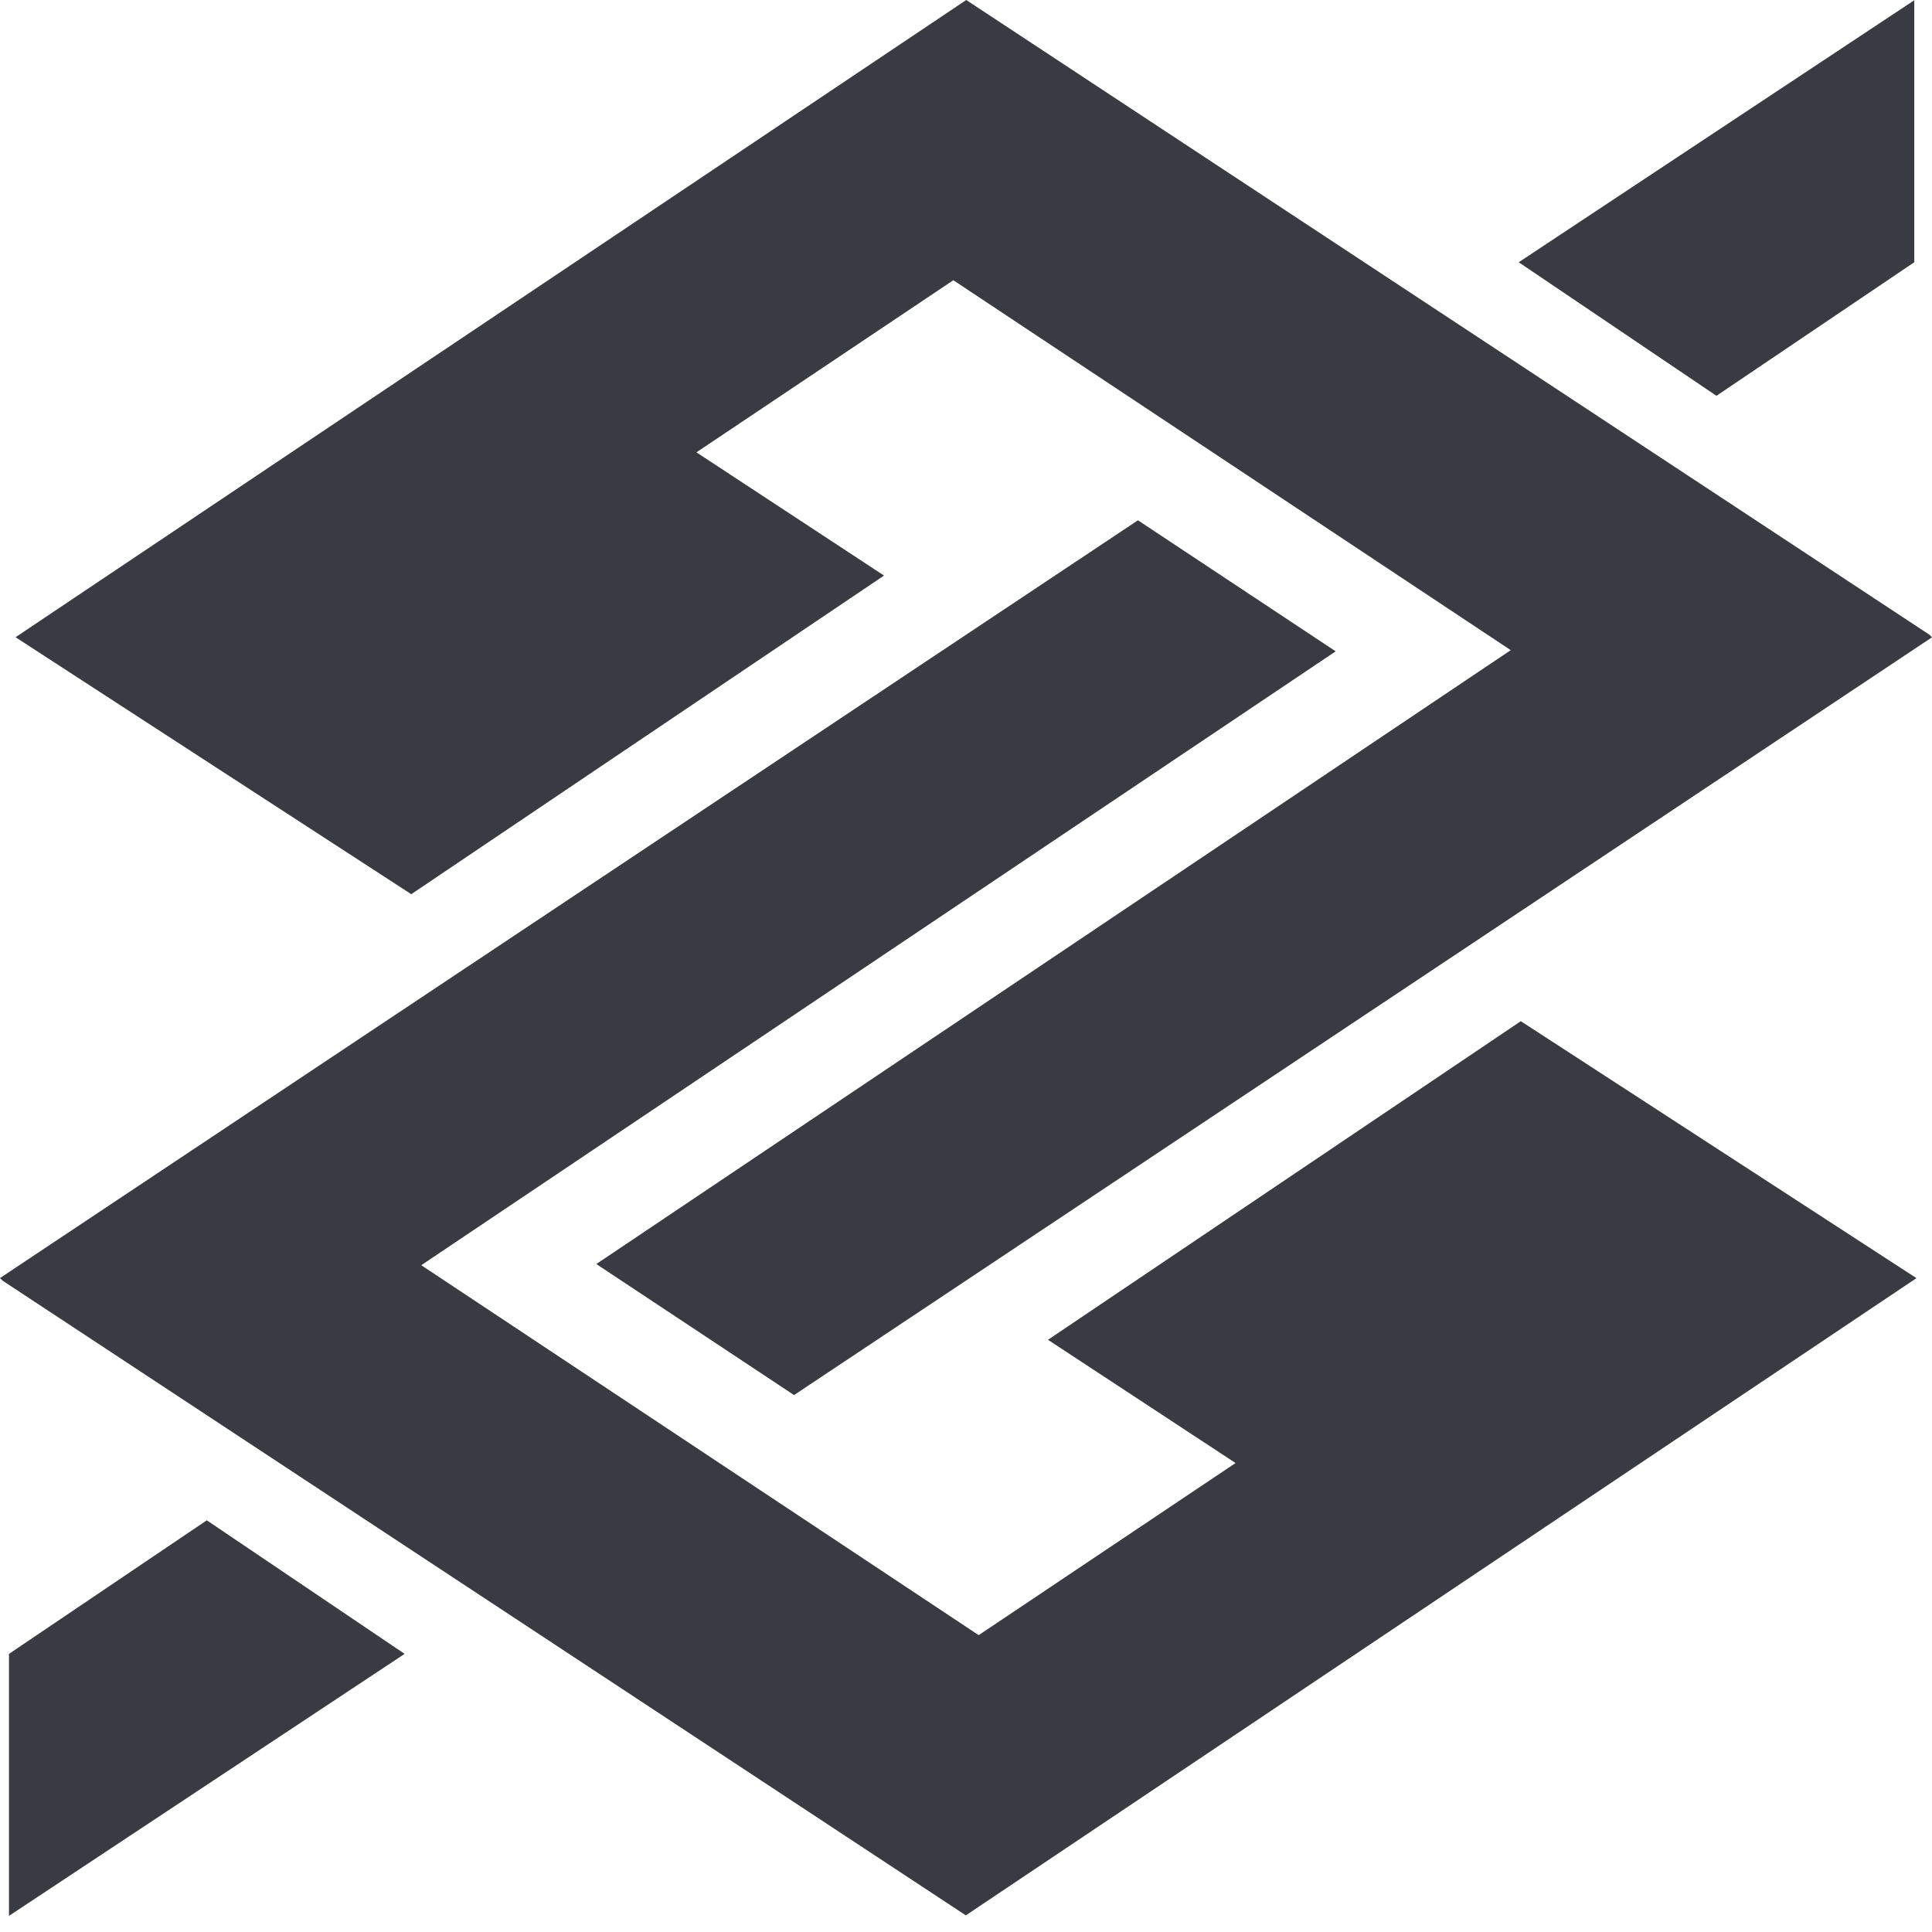
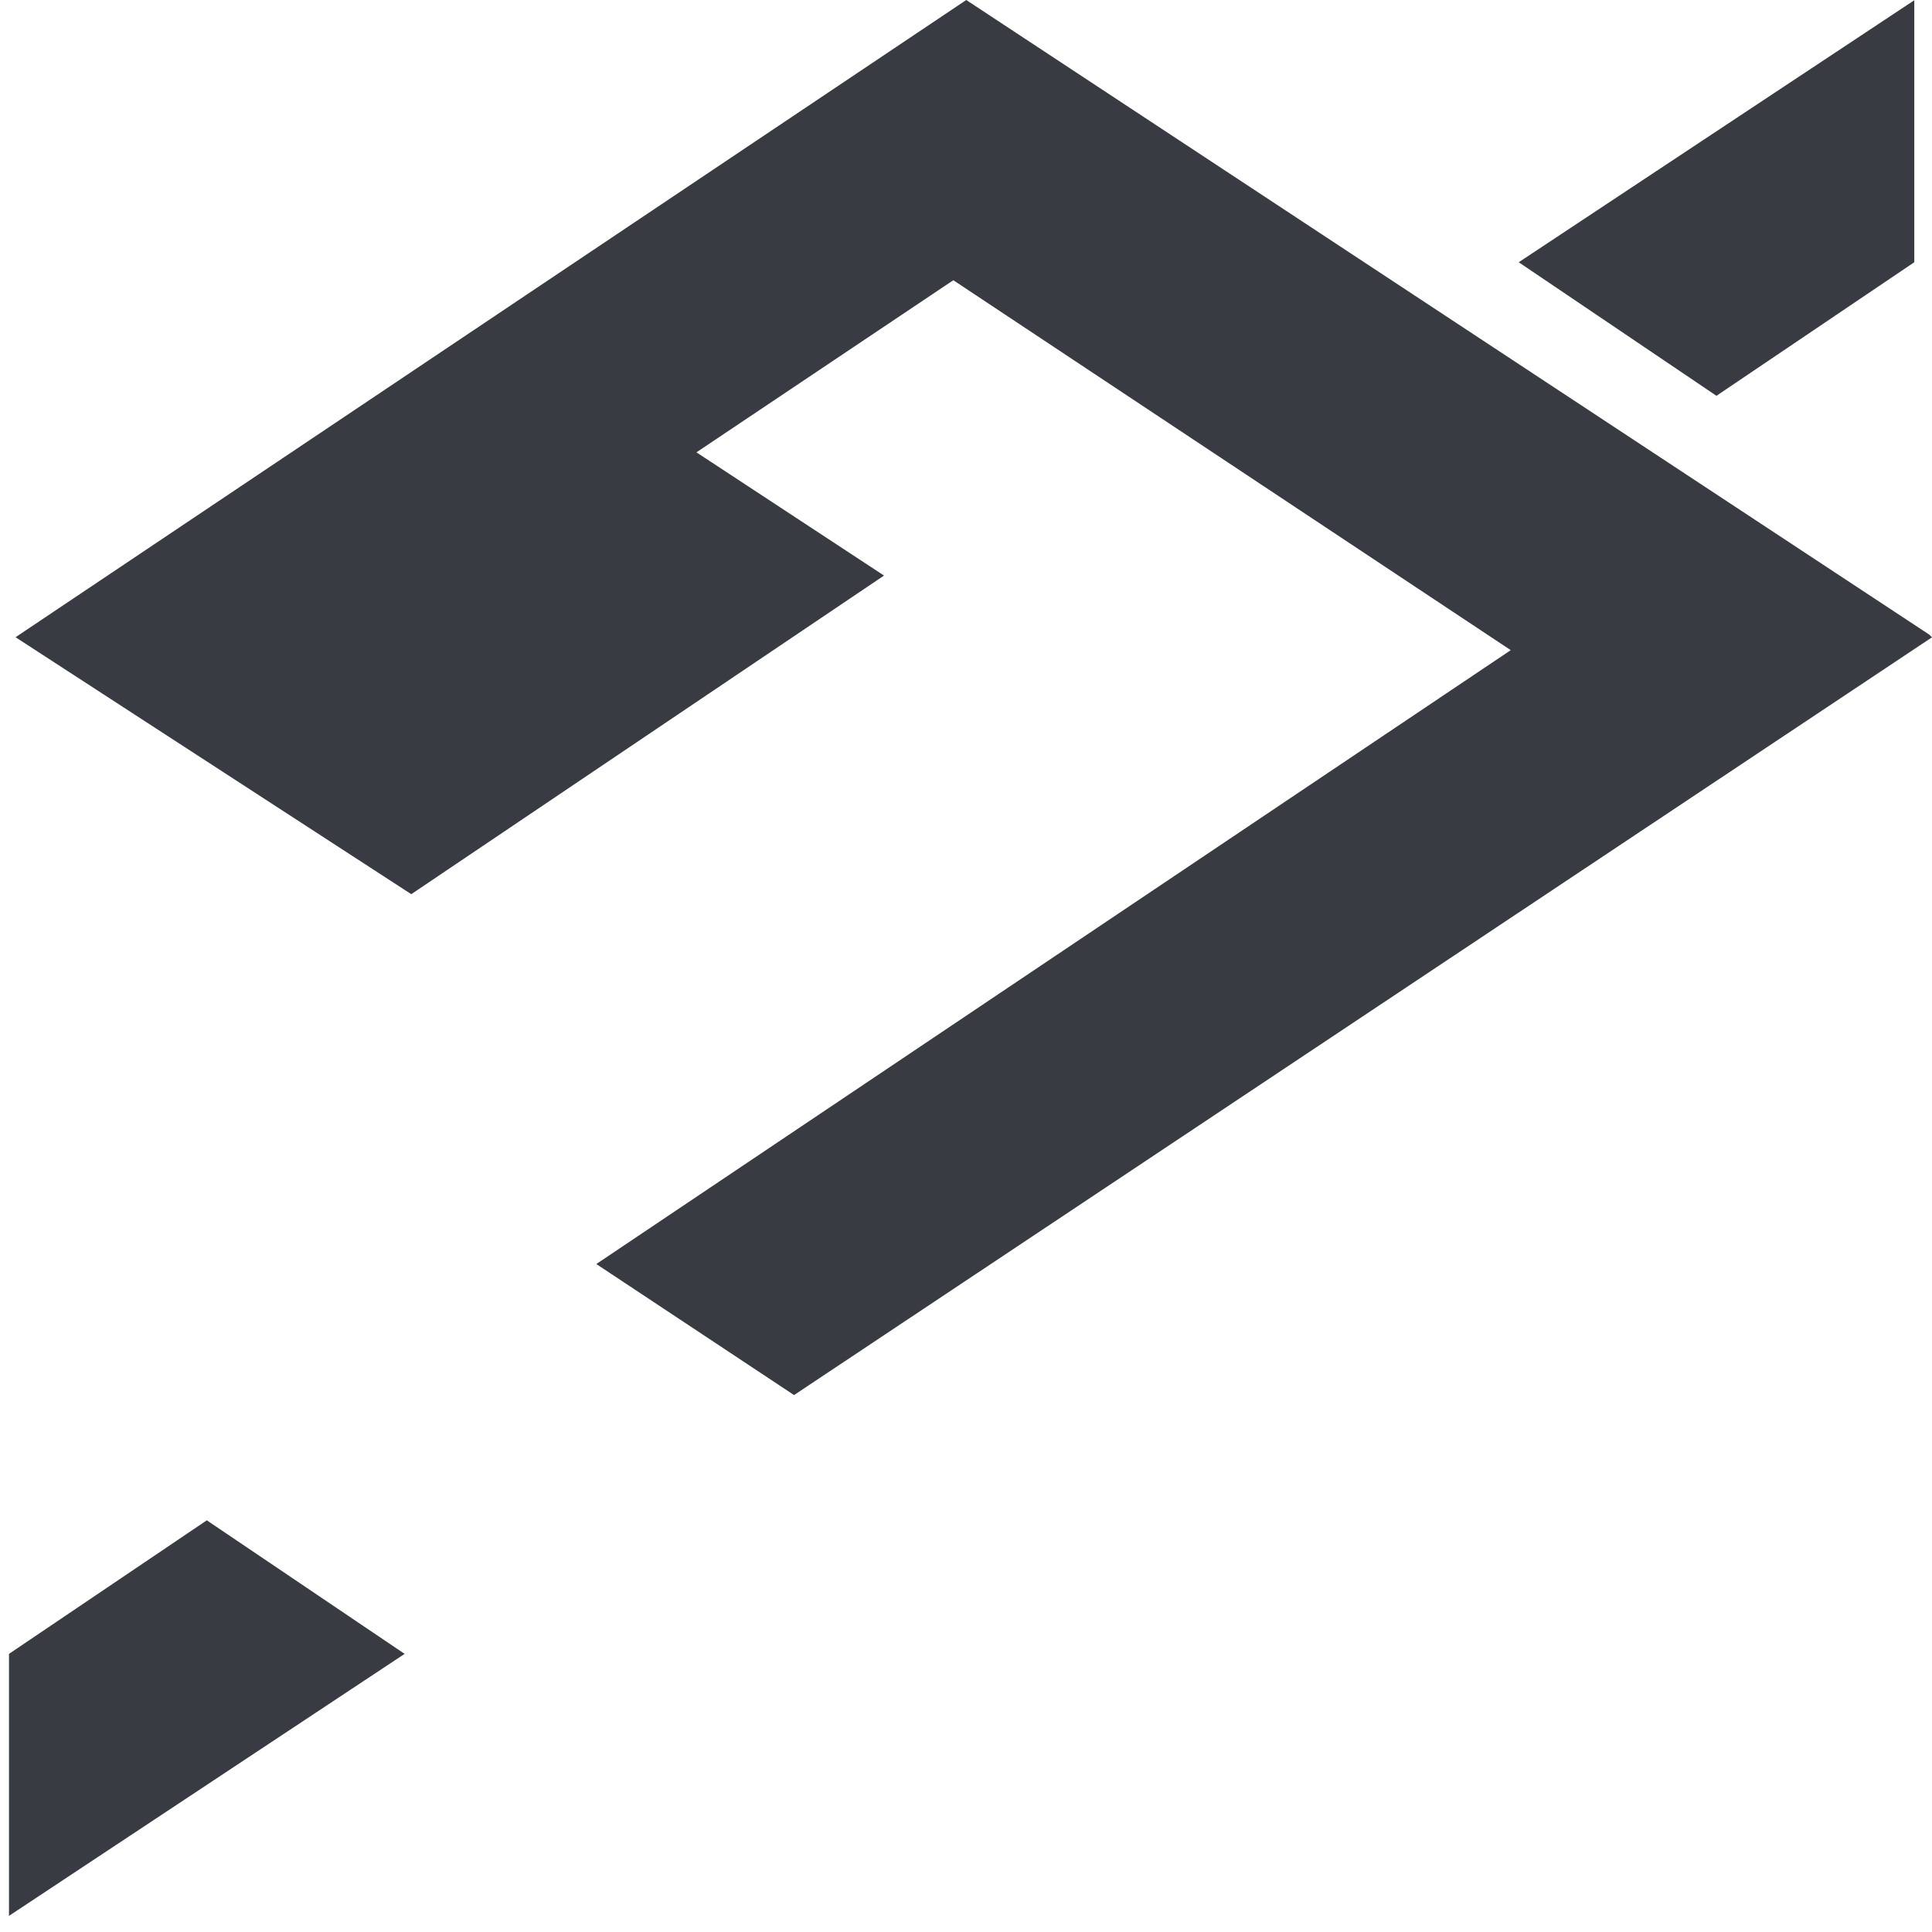
<svg xmlns="http://www.w3.org/2000/svg" width="23" height="23" viewBox="0 0 23 23" fill="none">
  <path fill-rule="evenodd" clip-rule="evenodd" d="M11.503 0L0.185 7.586L4.896 10.645L10.524 6.852L8.291 5.385L11.349 3.336L17.985 7.74L7.099 15.048L9.453 16.608L23 7.587L22.969 7.556L11.503 0ZM22.789 0.003L18.08 3.122L20.434 4.712L22.789 3.122V0.003ZM0.107 22.808L4.817 19.689L2.462 18.099L0.107 19.689V22.808Z" fill="#383B41" />
-   <path fill-rule="evenodd" clip-rule="evenodd" d="M11.498 22.802L22.815 15.216L18.105 12.157L12.476 15.95L14.709 17.417L11.651 19.466L5.015 15.062L15.901 7.754L13.547 6.194L0 15.215L0.031 15.246L11.498 22.802Z" fill="#383B41" />
</svg>